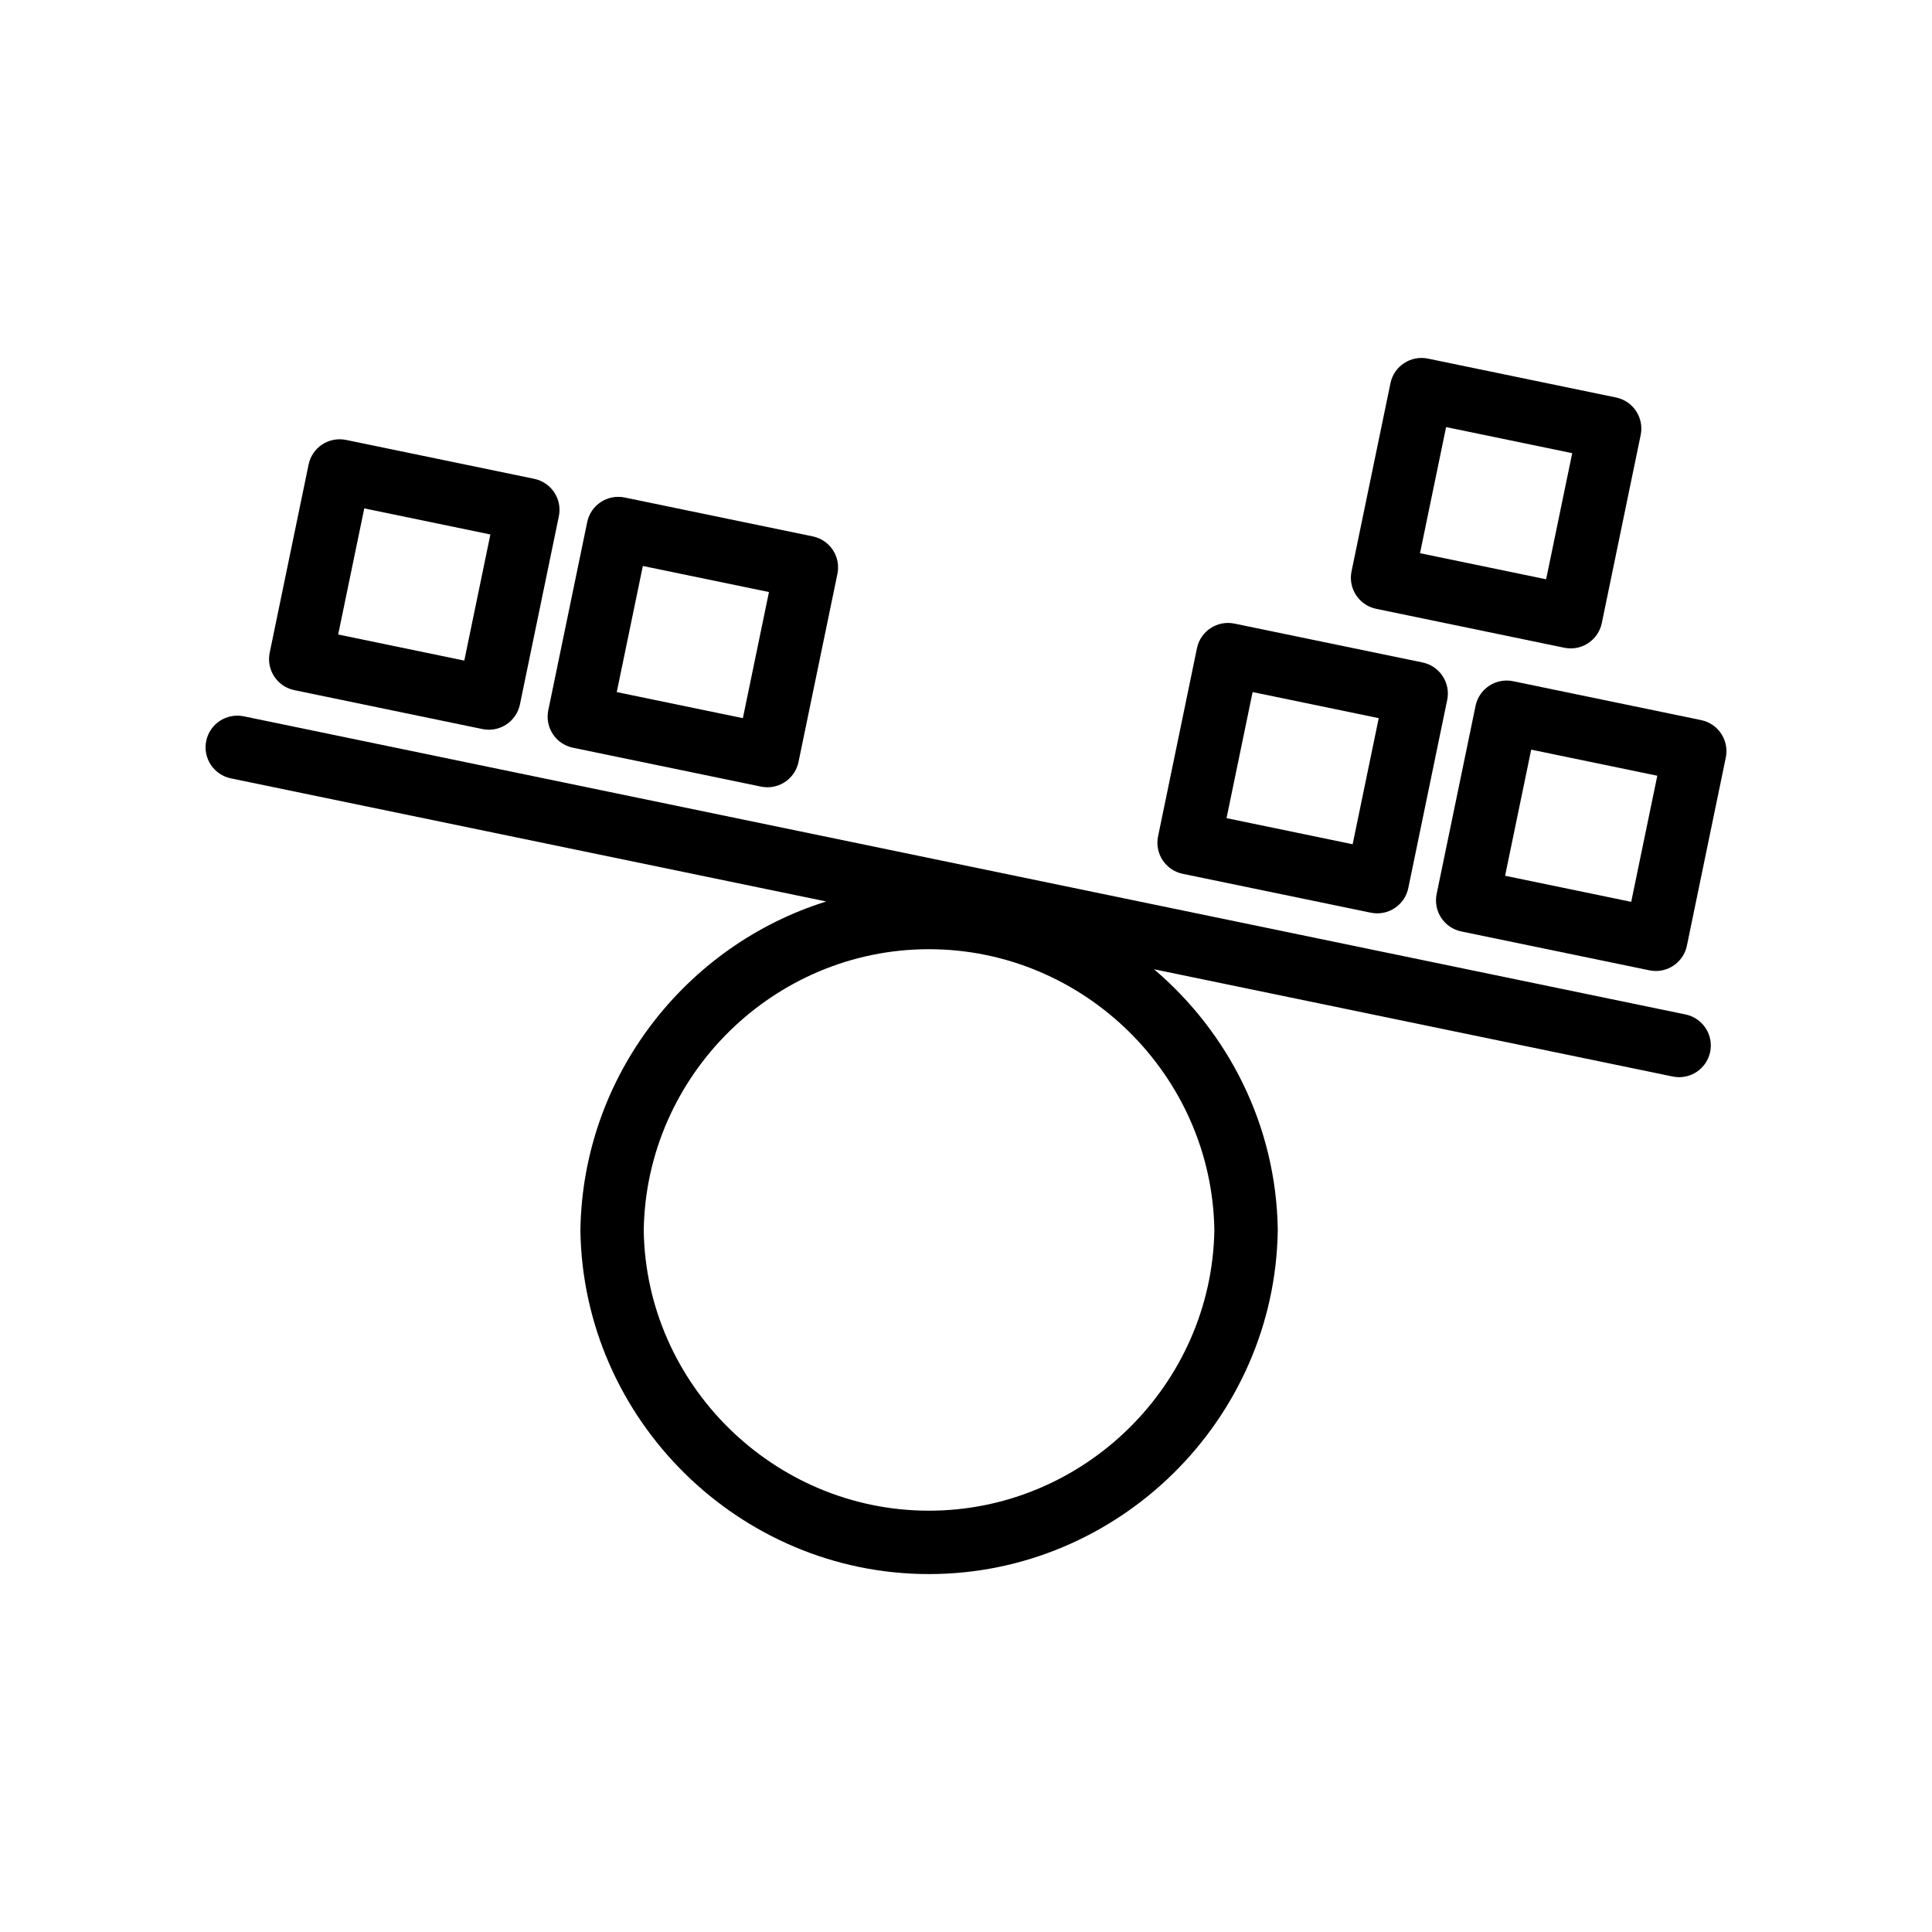
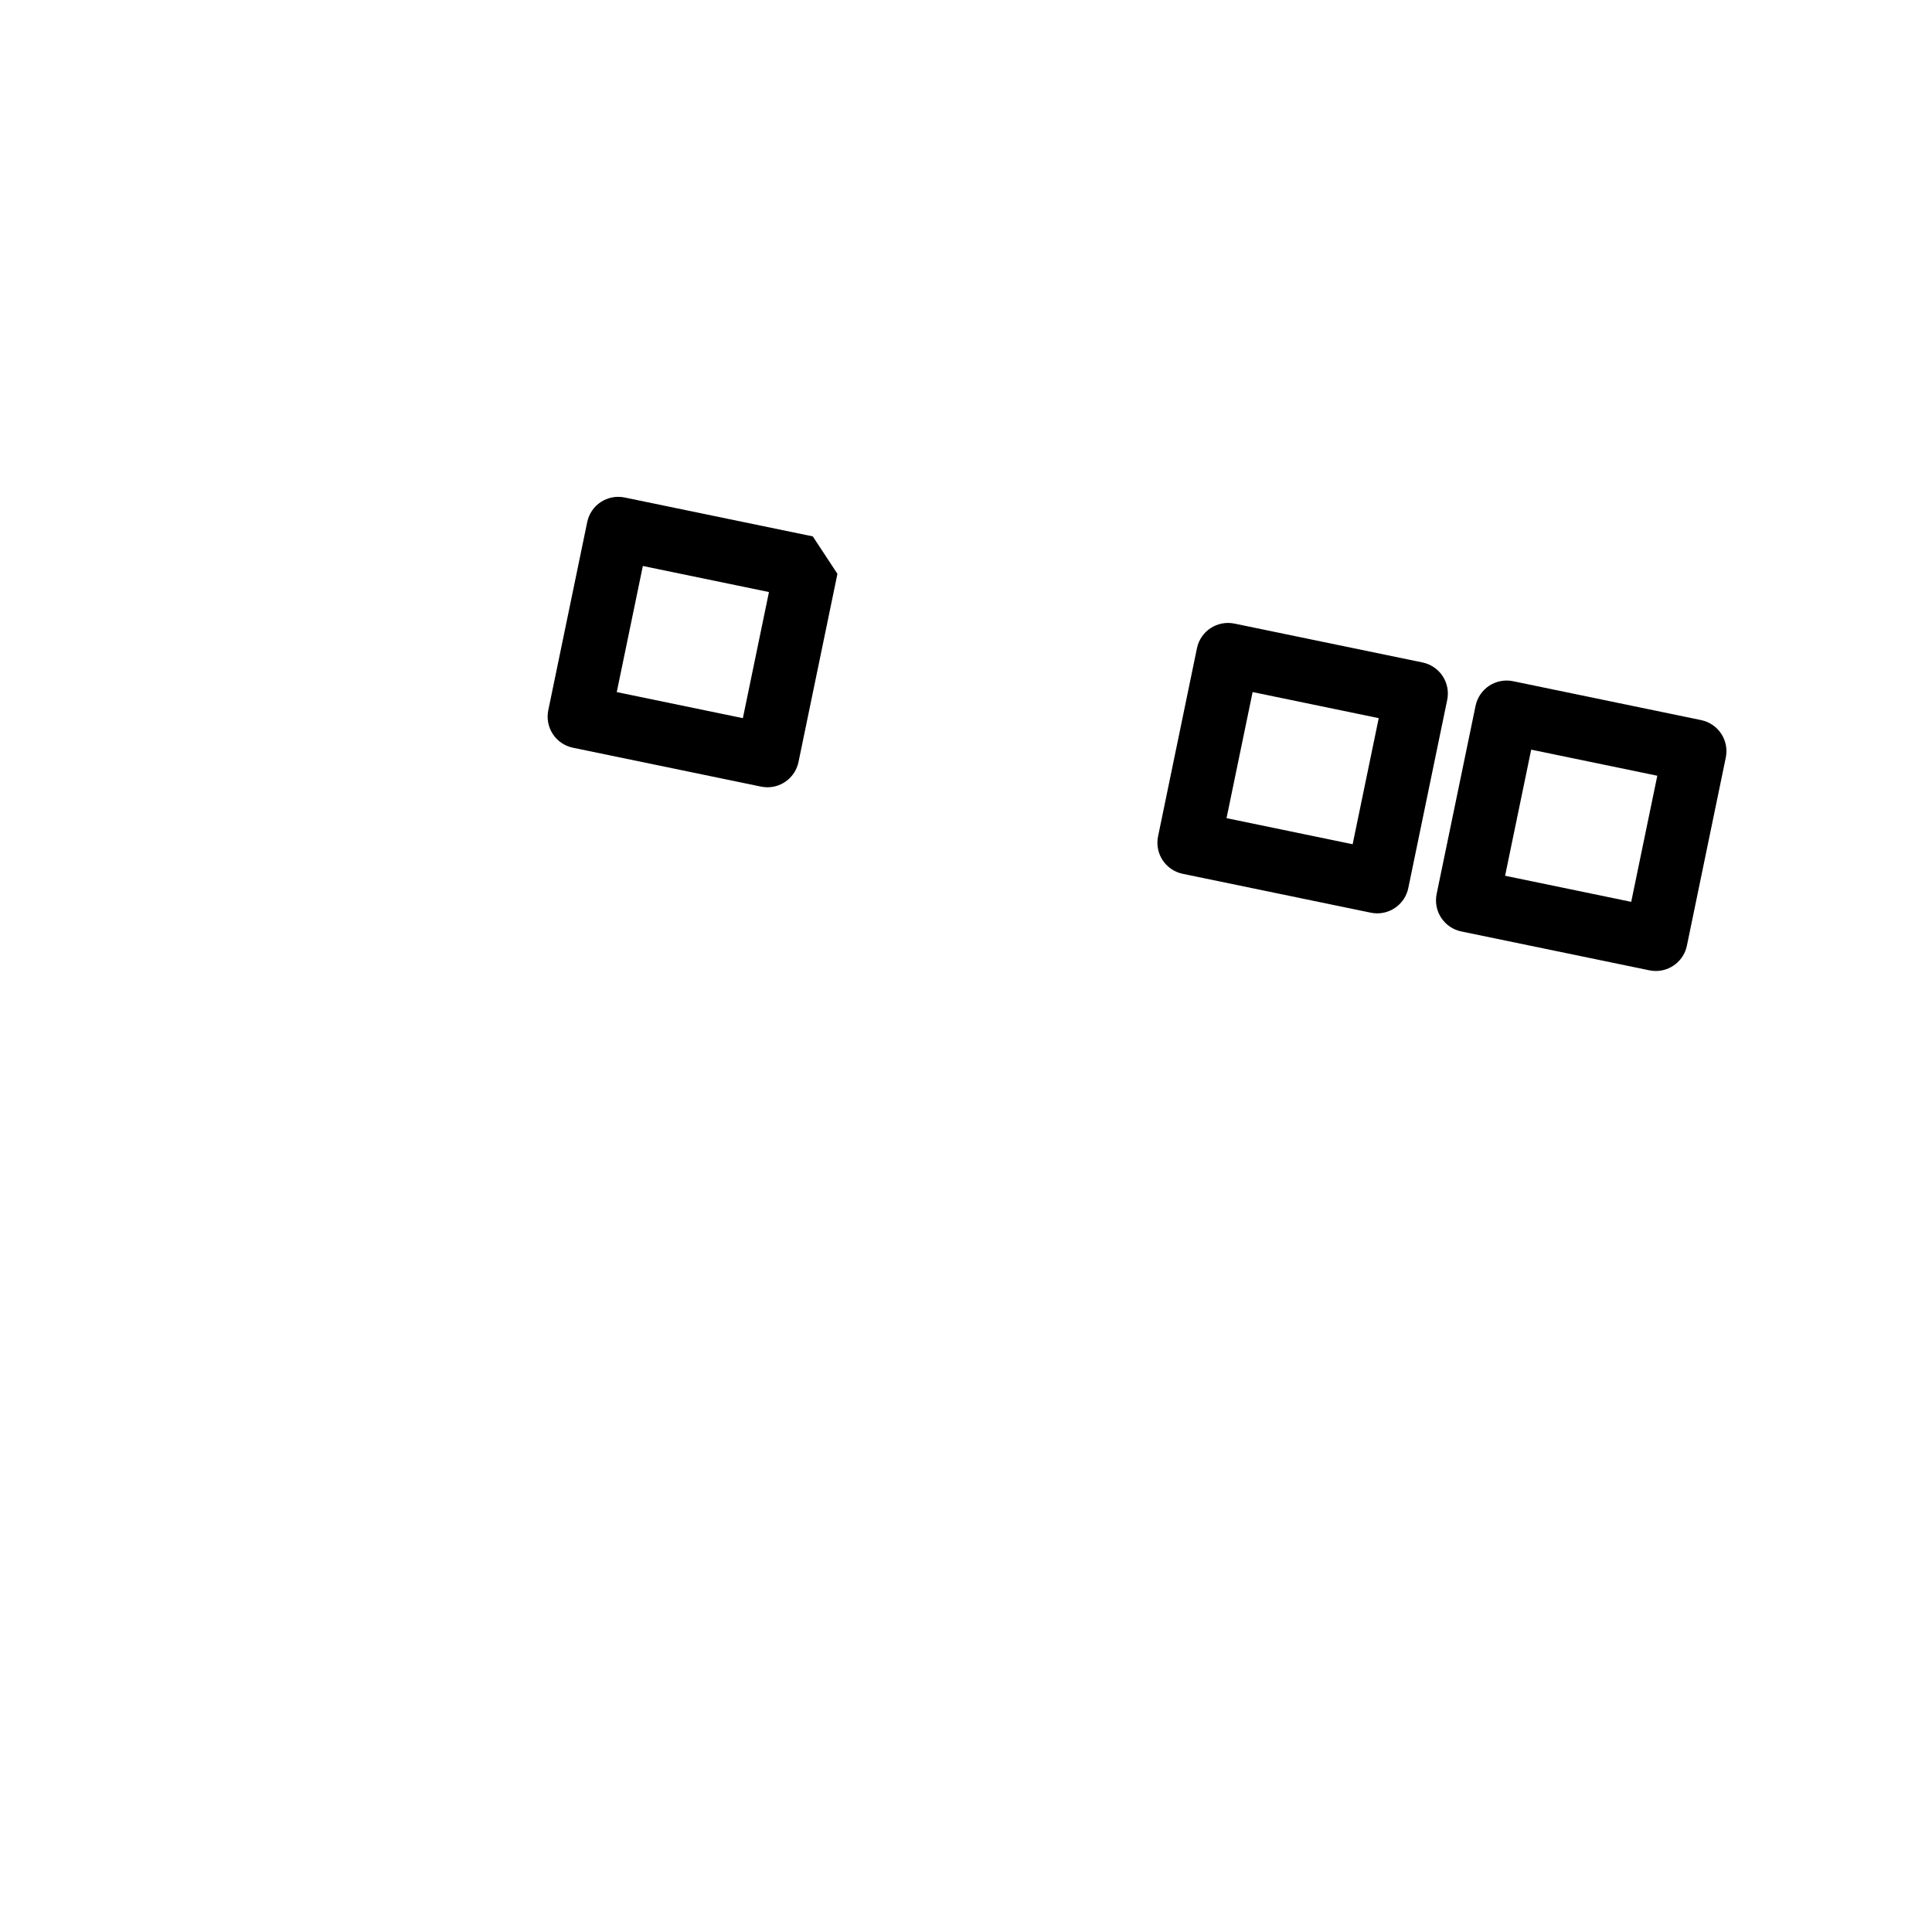
<svg xmlns="http://www.w3.org/2000/svg" fill="#000000" width="800px" height="800px" version="1.1" viewBox="144 144 512 512">
  <g>
-     <path d="m198.65 340.35c-0.934 4.535 1.984 8.98 6.527 9.922l157.79 32.629c-37.148 11.586-64.566 46.211-65.156 87.176 0.73 50.219 42.164 91.07 92.363 91.07 50.242 0 91.711-40.852 92.445-91.07v-0.246c-0.406-27.562-13.129-52.254-32.789-68.965l137.46 28.426c0.574 0.113 1.141 0.172 1.707 0.172 3.894 0 7.394-2.731 8.215-6.699 0.934-4.535-1.984-8.98-6.527-9.922l-382.11-79.02c-4.535-0.91-8.988 1.977-9.922 6.527zm267.17 129.6c-0.664 41.031-34.578 74.398-75.652 74.398s-74.98-33.43-75.57-74.277c0.59-41.09 34.496-74.523 75.57-74.523 41.074 0.004 74.988 33.367 75.652 74.402z" />
-     <path d="m225.78 267.11-10.309 49.863c-0.934 4.535 1.984 8.98 6.527 9.922l49.863 10.316c0.559 0.113 1.133 0.172 1.699 0.172 1.625 0 3.231-0.477 4.609-1.379 1.863-1.223 3.164-3.141 3.617-5.32l10.316-49.871c0.449-2.18 0.016-4.453-1.207-6.305-1.23-1.863-3.141-3.164-5.32-3.617l-49.871-10.309c-4.555-0.918-8.992 1.984-9.926 6.527zm48.176 18.531-6.914 33.422-33.422-6.914 6.914-33.422z" />
-     <path d="m359.4 286.15-49.863-10.309c-4.559-0.926-8.988 1.977-9.922 6.527l-10.316 49.863c-0.449 2.18-0.016 4.445 1.207 6.305 1.223 1.863 3.141 3.164 5.32 3.617l49.863 10.309c0.574 0.113 1.141 0.172 1.707 0.172 3.894 0 7.394-2.731 8.215-6.699l10.316-49.863c0.449-2.18 0.016-4.445-1.207-6.305-1.219-1.859-3.137-3.164-5.32-3.617zm-18.531 48.168-33.422-6.906 6.914-33.422 33.422 6.906z" />
+     <path d="m359.4 286.15-49.863-10.309c-4.559-0.926-8.988 1.977-9.922 6.527l-10.316 49.863c-0.449 2.18-0.016 4.445 1.207 6.305 1.223 1.863 3.141 3.164 5.32 3.617l49.863 10.309c0.574 0.113 1.141 0.172 1.707 0.172 3.894 0 7.394-2.731 8.215-6.699l10.316-49.863zm-18.531 48.168-33.422-6.906 6.914-33.422 33.422 6.906z" />
    <path d="m526.32 323.18c-1.223-1.863-3.141-3.164-5.32-3.617l-49.871-10.309c-4.551-0.918-8.988 1.984-9.922 6.527l-10.309 49.863c-0.934 4.543 1.984 8.98 6.527 9.922l49.863 10.309c0.574 0.113 1.141 0.172 1.707 0.172 3.894 0 7.394-2.731 8.215-6.699l10.312-49.859c0.453-2.184 0.02-4.445-1.203-6.309zm-23.855 44.551-33.422-6.914 6.914-33.414 33.422 6.914z" />
    <path d="m531.25 390.84 49.871 10.309c0.574 0.113 1.141 0.172 1.707 0.172 3.894 0 7.394-2.731 8.215-6.699l10.309-49.863c0.934-4.535-1.984-8.98-6.527-9.922l-49.863-10.316c-2.156-0.441-4.453-0.016-6.305 1.207-1.863 1.223-3.164 3.141-3.617 5.32l-10.316 49.871c-0.449 2.18-0.016 4.453 1.207 6.305 1.227 1.863 3.137 3.164 5.32 3.617zm18.531-48.176 33.422 6.914-6.914 33.422-33.422-6.914z" />
-     <path d="m572.27 249.34-49.863-10.309c-4.535-0.926-8.988 1.977-9.922 6.527l-10.316 49.863c-0.449 2.18-0.016 4.445 1.207 6.305 1.223 1.863 3.141 3.164 5.32 3.617l49.871 10.316c0.559 0.113 1.133 0.172 1.699 0.172 1.625 0 3.231-0.477 4.609-1.379 1.863-1.23 3.164-3.141 3.617-5.32l10.309-49.871c0.93-4.543-1.988-8.98-6.531-9.922zm-18.531 48.176-33.422-6.914 6.914-33.422 33.422 6.914z" />
  </g>
</svg>